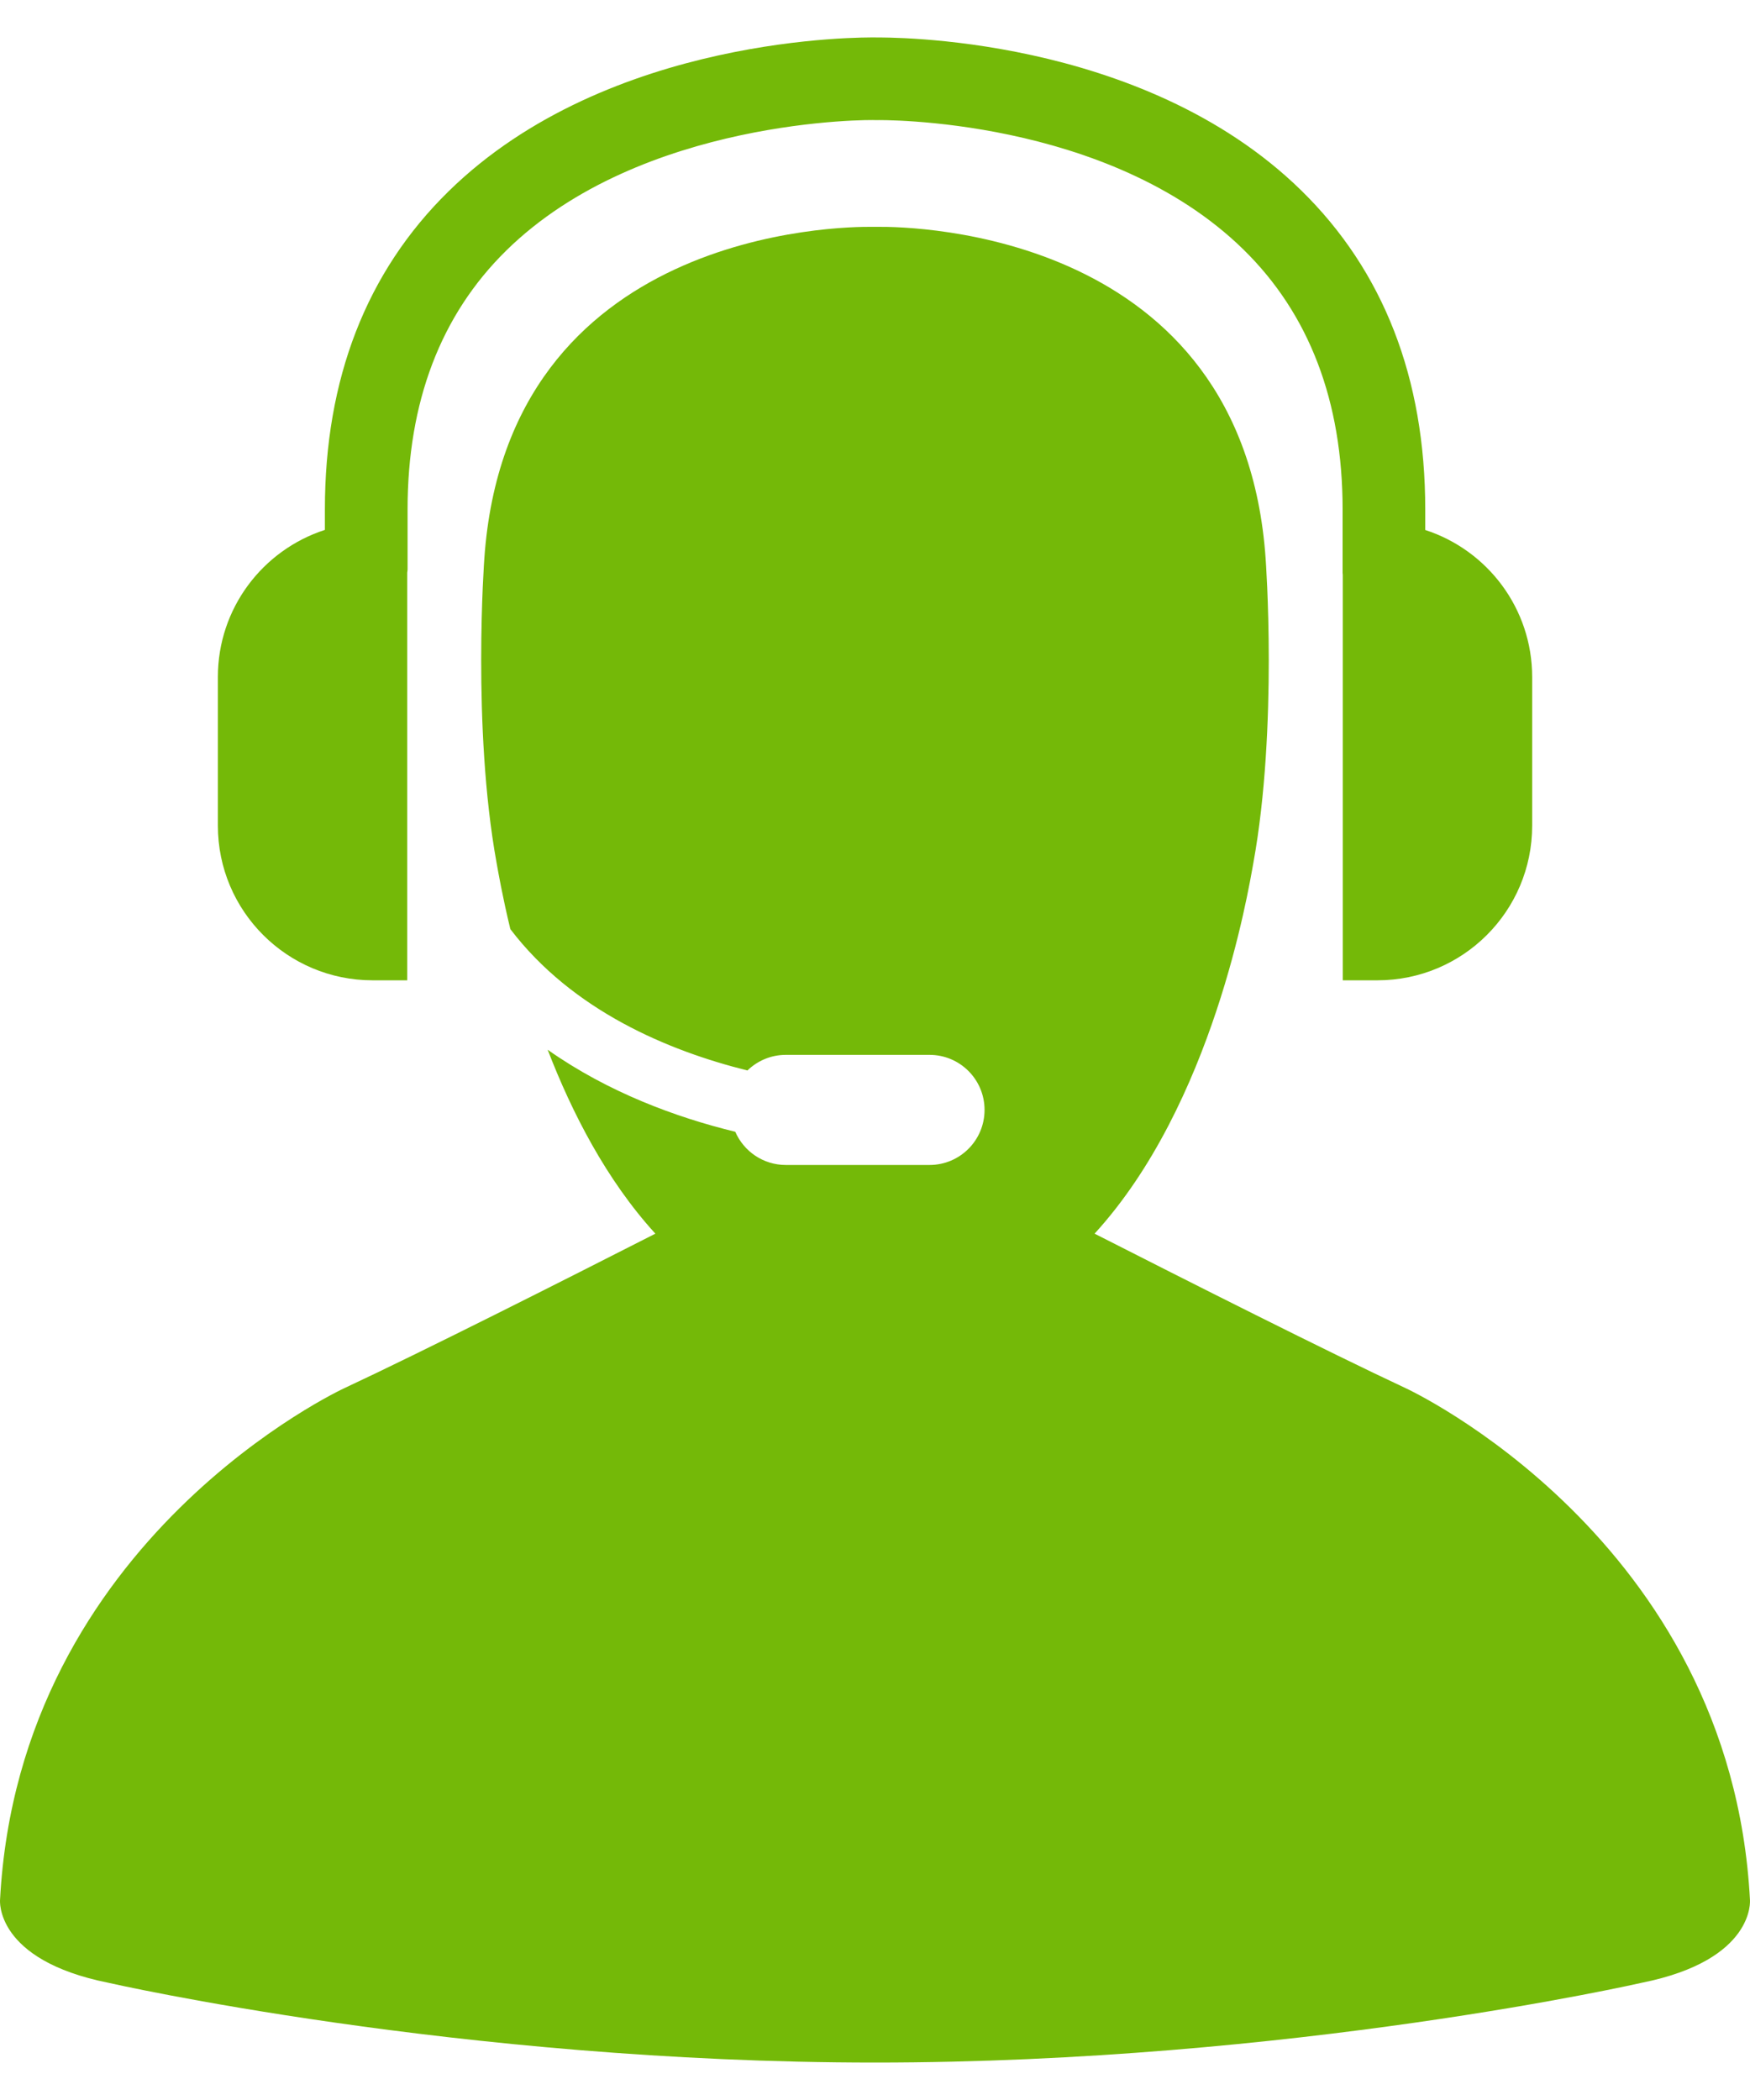
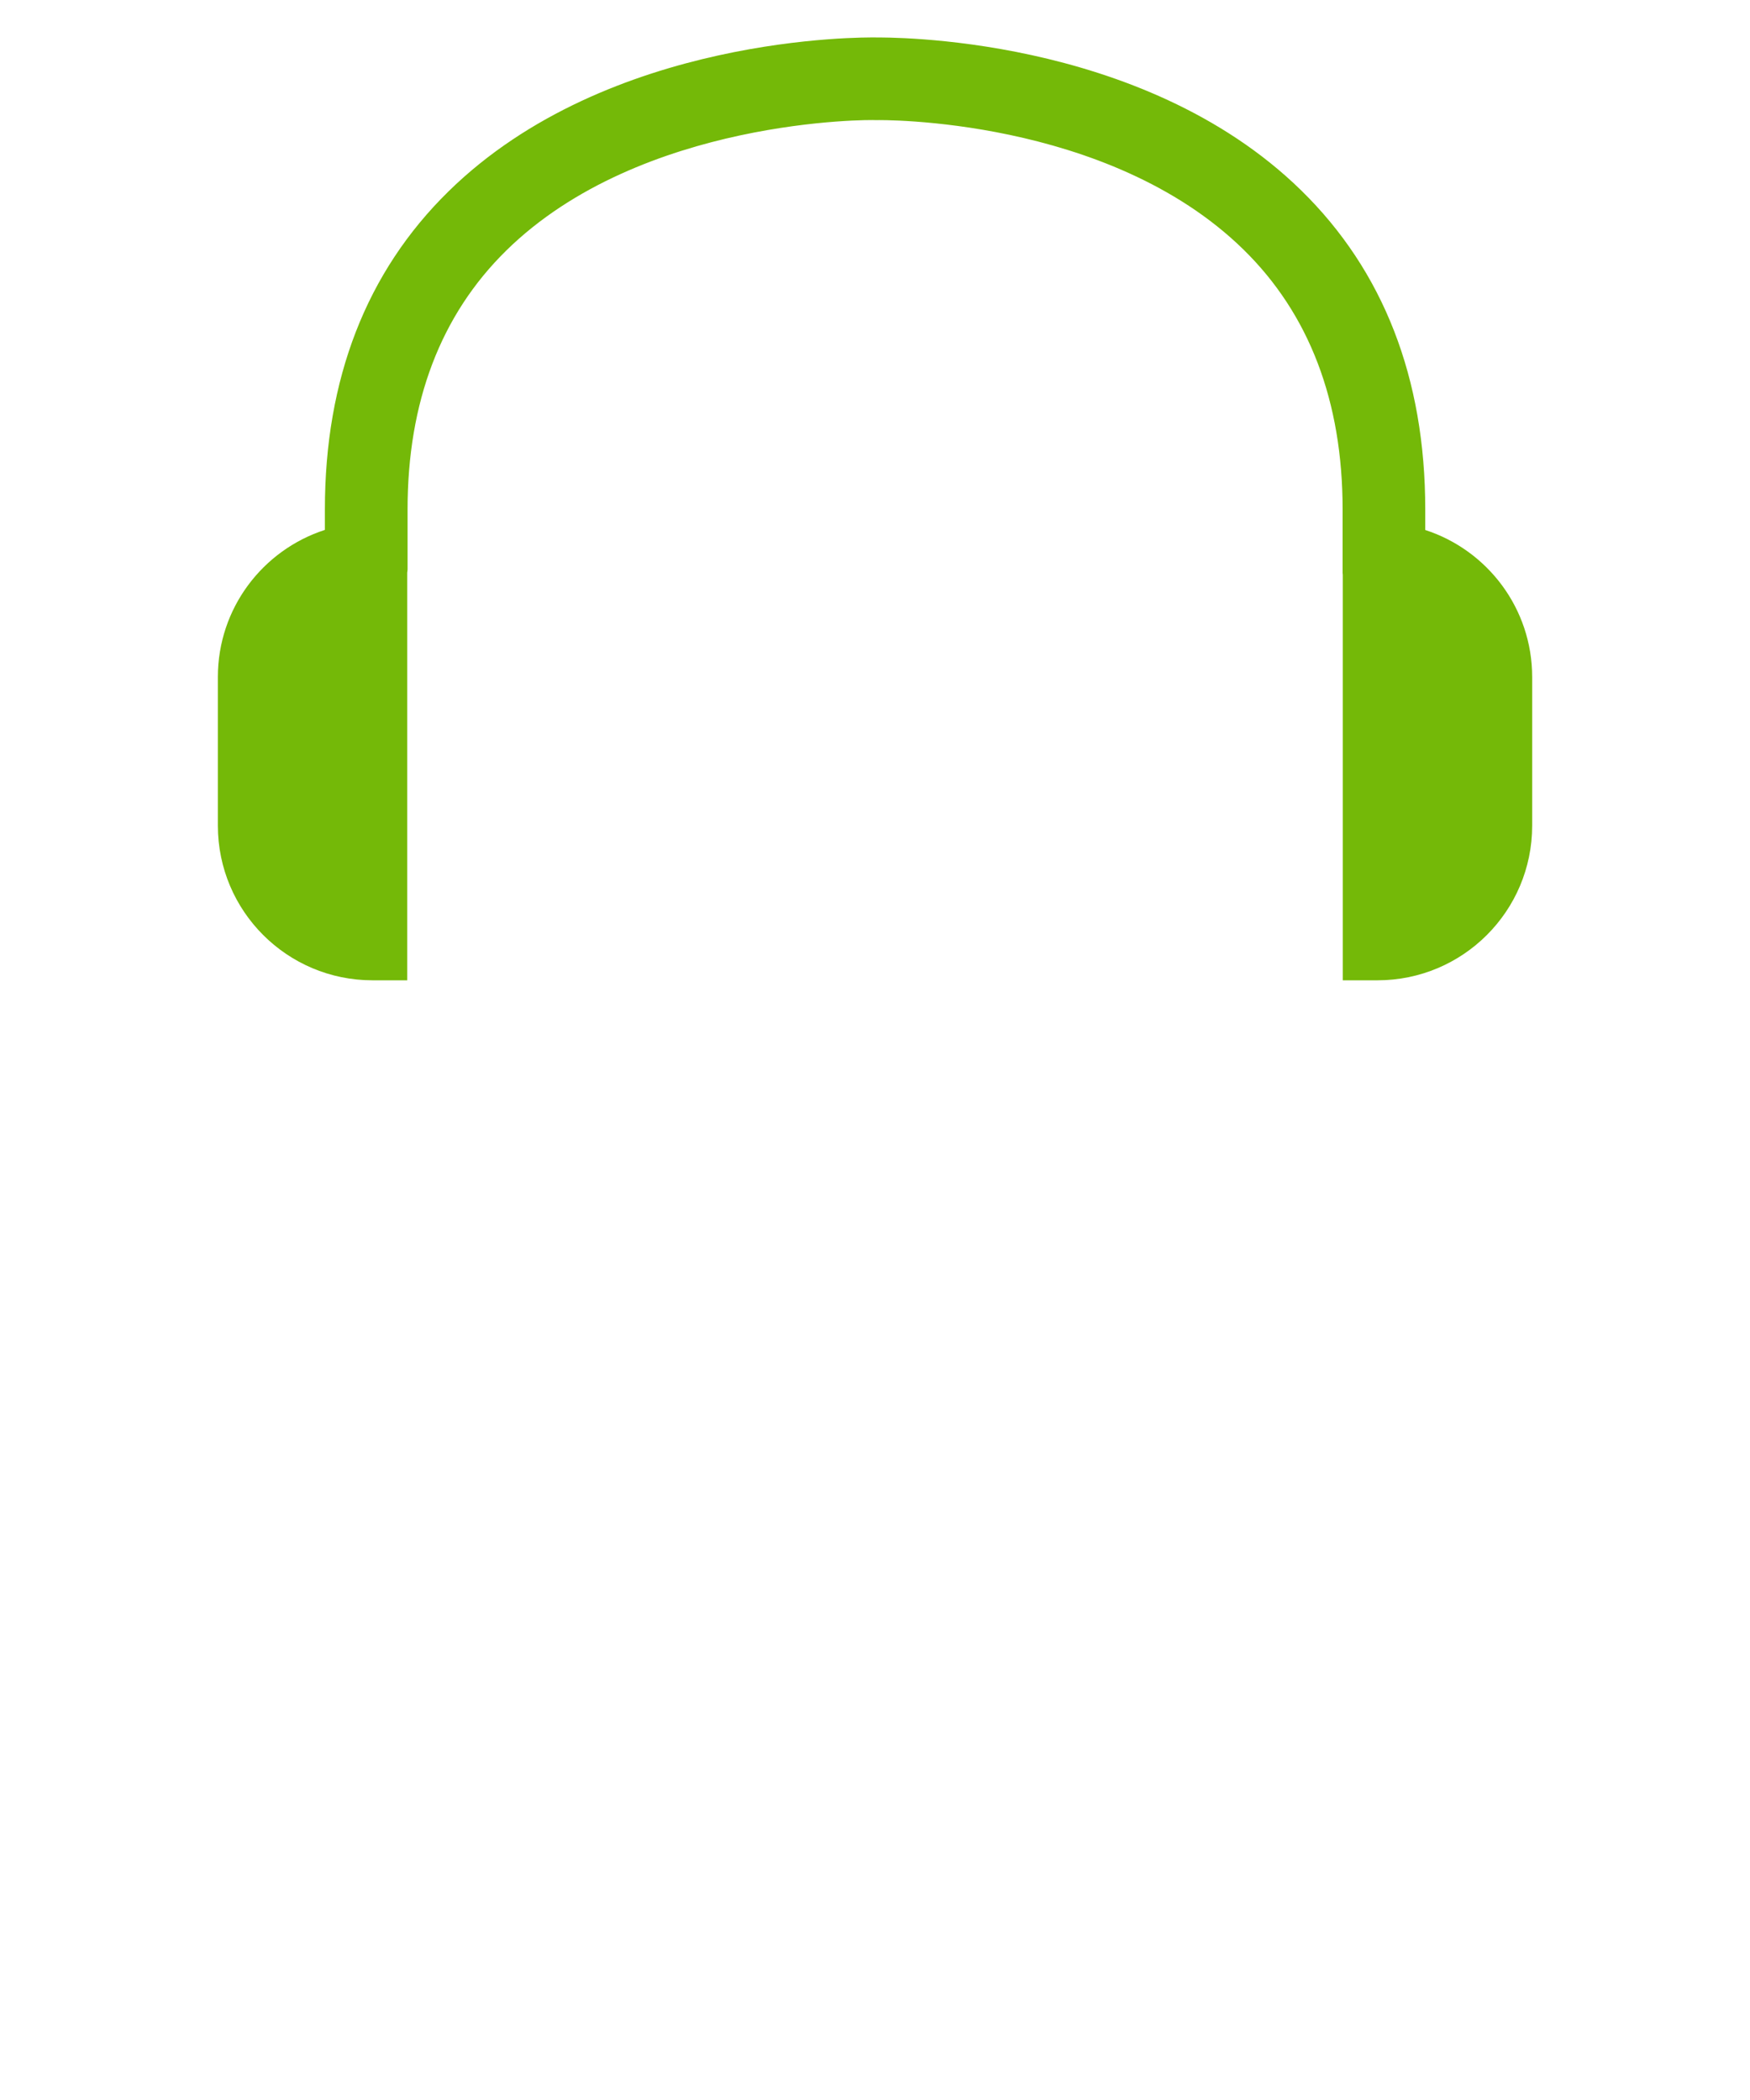
<svg xmlns="http://www.w3.org/2000/svg" width="40" height="48" viewBox="0 0 40 48" fill="none">
-   <path d="M39.999 43.425C39.563 35.152 32.128 31.729 32.128 31.729C30.352 30.899 27.131 29.273 25.019 28.198C27.725 25.238 28.524 20.412 28.648 19.726C29.213 16.619 28.929 12.773 28.929 12.773C28.413 5.295 20.862 5.177 20.072 5.185C20.028 5.185 20 5.185 20 5.185C20 5.185 19.975 5.185 19.94 5.185C19.223 5.176 11.589 5.252 11.07 12.773C11.07 12.773 10.786 16.618 11.351 19.726C11.387 19.926 11.483 20.483 11.665 21.237C13.087 23.104 15.282 24.02 17.084 24.468C17.311 24.248 17.62 24.111 17.962 24.111H21.246C21.941 24.111 22.504 24.674 22.504 25.369C22.504 26.065 21.941 26.628 21.246 26.628H17.962C17.443 26.628 17 26.315 16.806 25.869C15.462 25.542 13.907 24.973 12.518 23.994C13.072 25.432 13.862 26.974 14.98 28.198C12.869 29.273 9.65 30.899 7.872 31.729C7.872 31.729 0.438 35.152 0.001 43.425C0.001 43.425 -0.128 44.8 2.479 45.321C2.479 45.321 10.466 47.144 20 47.144C29.536 47.144 37.523 45.321 37.523 45.321C40.129 44.8 39.999 43.425 39.999 43.425Z" fill="#74B908" />
  <path d="M8.515 22.407H9.308V13.088C9.31 13.065 9.316 13.042 9.316 13.018V11.642C9.316 9.189 10.073 7.2 11.567 5.731C14.656 2.692 19.933 2.733 20.022 2.746C20.085 2.741 25.318 2.666 28.421 5.703C29.925 7.175 30.688 9.173 30.688 11.642V13.097C30.688 13.112 30.692 13.125 30.692 13.139V22.407H31.485C33.438 22.407 35.021 20.825 35.021 18.872V15.475C35.021 13.904 33.995 12.574 32.577 12.114V11.643C32.577 8.646 31.623 6.194 29.743 4.353C26.078 0.766 20.224 0.859 20.019 0.856C19.773 0.854 13.913 0.782 10.25 4.376C8.376 6.214 7.426 8.659 7.426 11.642V12.112C6.006 12.572 4.98 13.902 4.98 15.474V18.872C4.98 20.825 6.563 22.407 8.515 22.407Z" fill="#74B908" />
</svg>